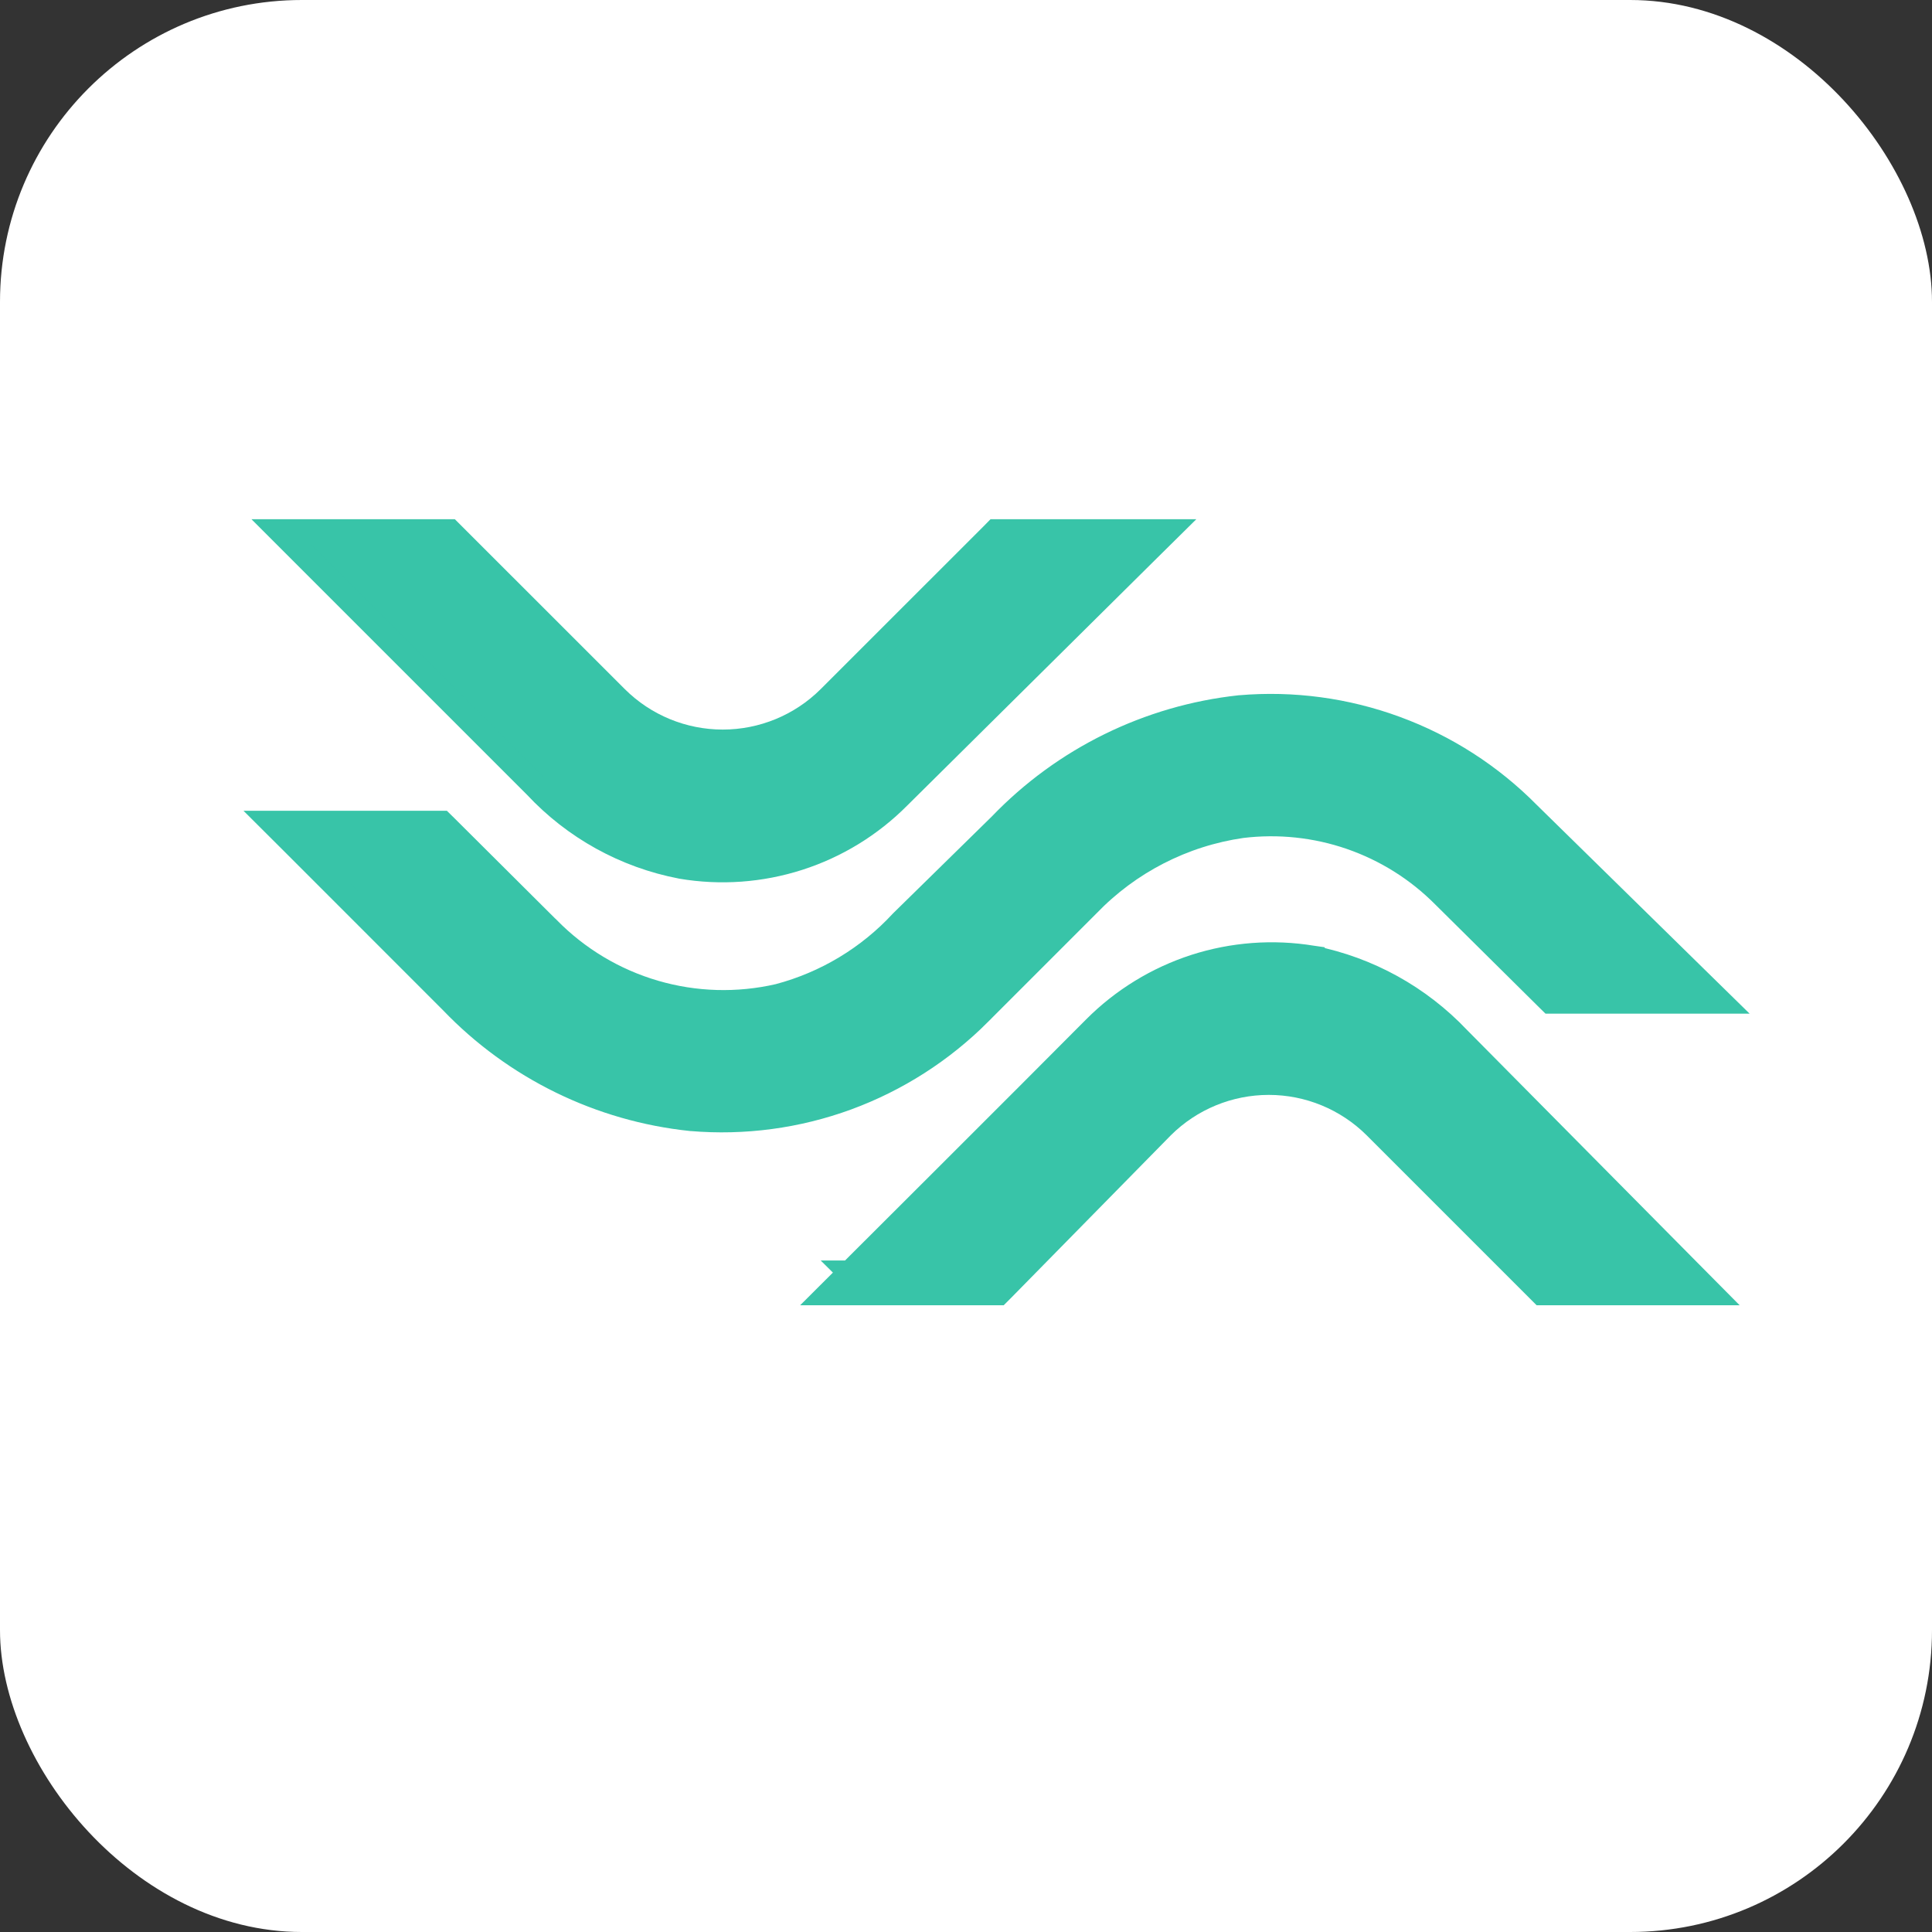
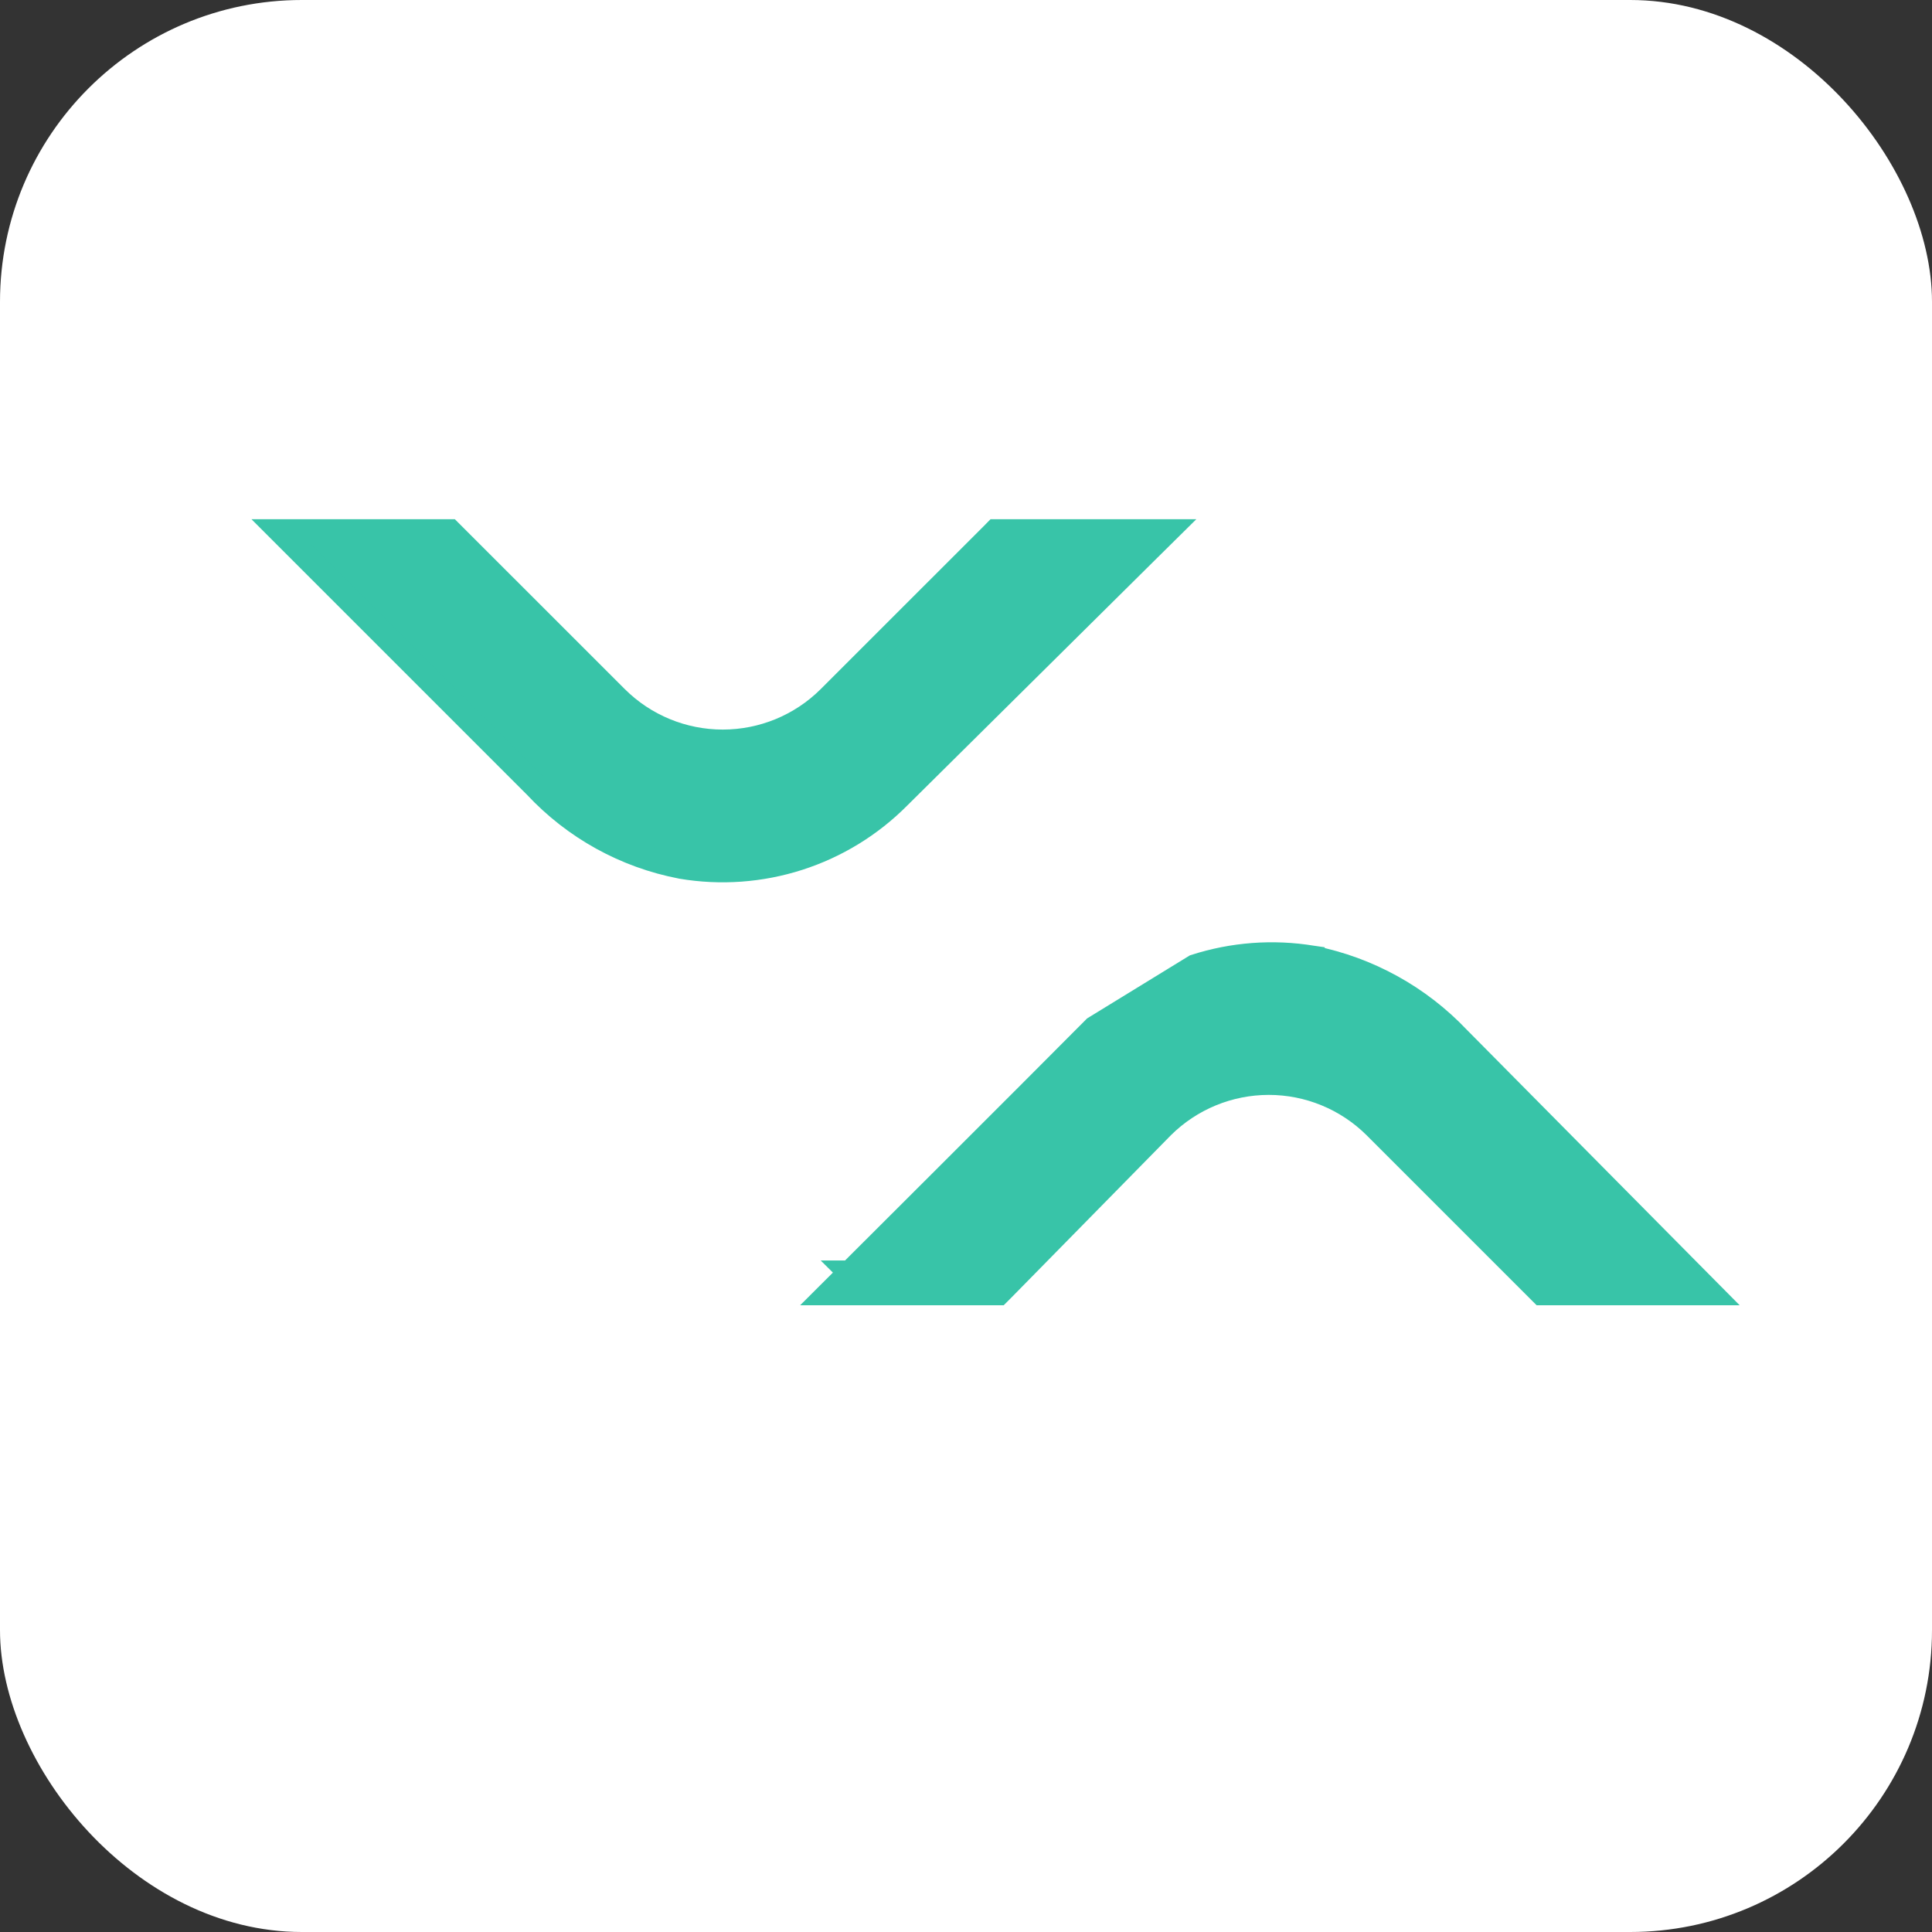
<svg xmlns="http://www.w3.org/2000/svg" width="32" height="32" viewBox="0 0 32 32" fill="none">
  <rect x="0" y="0" width="32" height="32" fill="#333333" stroke="none" />
  <rect width="32" height="32" rx="5" fill="white" />
  <path d="M7.51 8.859L7.451 8.8H7.369H5.131H4.648L4.989 9.141L8.87 13.022C9.513 13.712 10.358 14.179 11.284 14.356L11.284 14.356L11.288 14.357C11.936 14.466 12.601 14.418 13.227 14.217C13.853 14.016 14.421 13.668 14.884 13.202C14.885 13.201 14.885 13.201 14.885 13.201L18.982 9.142L19.328 8.8H18.842H16.573H16.49L16.432 8.859L13.733 11.557C13.733 11.557 13.733 11.557 13.733 11.557C13.265 12.023 12.631 12.284 11.971 12.284C11.311 12.284 10.677 12.023 10.209 11.557C10.209 11.557 10.209 11.557 10.209 11.557L7.51 8.859Z" fill="#38C4A8" stroke="#38C4A8" stroke-width="0.4" />
-   <path d="M14.079 21.078L14.221 21.219L14.079 21.078L13.737 21.419H14.221H16.458H16.542L16.601 21.36L19.253 18.661C19.721 18.196 20.355 17.935 21.015 17.935C21.675 17.935 22.308 18.196 22.777 18.662C22.777 18.662 22.777 18.662 22.777 18.662L25.476 21.361L25.534 21.419H25.617H27.855H28.334L27.997 21.079L24.153 17.197C23.506 16.514 22.664 16.049 21.742 15.864L21.742 15.863L21.735 15.862C21.085 15.755 20.419 15.805 19.792 16.007C19.166 16.21 18.596 16.559 18.131 17.026L18.131 17.026C17.628 17.533 16.615 18.546 15.728 19.432C15.284 19.875 14.872 20.287 14.571 20.587L14.212 20.945L14.114 21.043L14.088 21.069L14.082 21.076L14.08 21.077L14.08 21.078L14.079 21.078Z" fill="#38C4A8" stroke="#38C4A8" stroke-width="0.4" />
-   <path d="M4.859 13.97L7.479 16.591C8.53 17.688 9.936 18.376 11.446 18.534L11.446 18.534L11.45 18.534C12.325 18.608 13.206 18.49 14.03 18.188C14.854 17.885 15.603 17.406 16.223 16.785C16.223 16.784 16.223 16.784 16.223 16.784L18.014 14.993L18.014 14.993L18.017 14.99C18.698 14.282 19.595 13.821 20.567 13.681C21.176 13.607 21.794 13.672 22.373 13.872C22.954 14.073 23.48 14.403 23.913 14.839L23.914 14.84L25.622 16.532L25.68 16.589H25.762H28H28.489L28.14 16.247L25.312 13.473C25.312 13.472 25.312 13.472 25.311 13.472C24.693 12.847 23.946 12.366 23.121 12.063C22.297 11.759 21.415 11.64 20.539 11.715L20.539 11.715L20.535 11.715C19.025 11.879 17.621 12.569 16.569 13.665L14.941 15.262L14.941 15.262L14.934 15.269C14.385 15.863 13.678 16.288 12.896 16.495C12.218 16.651 11.511 16.631 10.844 16.436C10.175 16.241 9.568 15.877 9.08 15.38L9.08 15.38L9.078 15.379L7.379 13.687L7.32 13.629H7.238H5H4.517L4.859 13.97Z" fill="#38C4A8" stroke="#38C4A8" stroke-width="0.4" />
+   <path d="M14.079 21.078L14.221 21.219L14.079 21.078L13.737 21.419H14.221H16.458H16.542L16.601 21.36L19.253 18.661C19.721 18.196 20.355 17.935 21.015 17.935C21.675 17.935 22.308 18.196 22.777 18.662C22.777 18.662 22.777 18.662 22.777 18.662L25.476 21.361L25.534 21.419H25.617H27.855H28.334L27.997 21.079L24.153 17.197C23.506 16.514 22.664 16.049 21.742 15.864L21.742 15.863L21.735 15.862C21.085 15.755 20.419 15.805 19.792 16.007L18.131 17.026C17.628 17.533 16.615 18.546 15.728 19.432C15.284 19.875 14.872 20.287 14.571 20.587L14.212 20.945L14.114 21.043L14.088 21.069L14.082 21.076L14.08 21.077L14.08 21.078L14.079 21.078Z" fill="#38C4A8" stroke="#38C4A8" stroke-width="0.4" />
</svg>